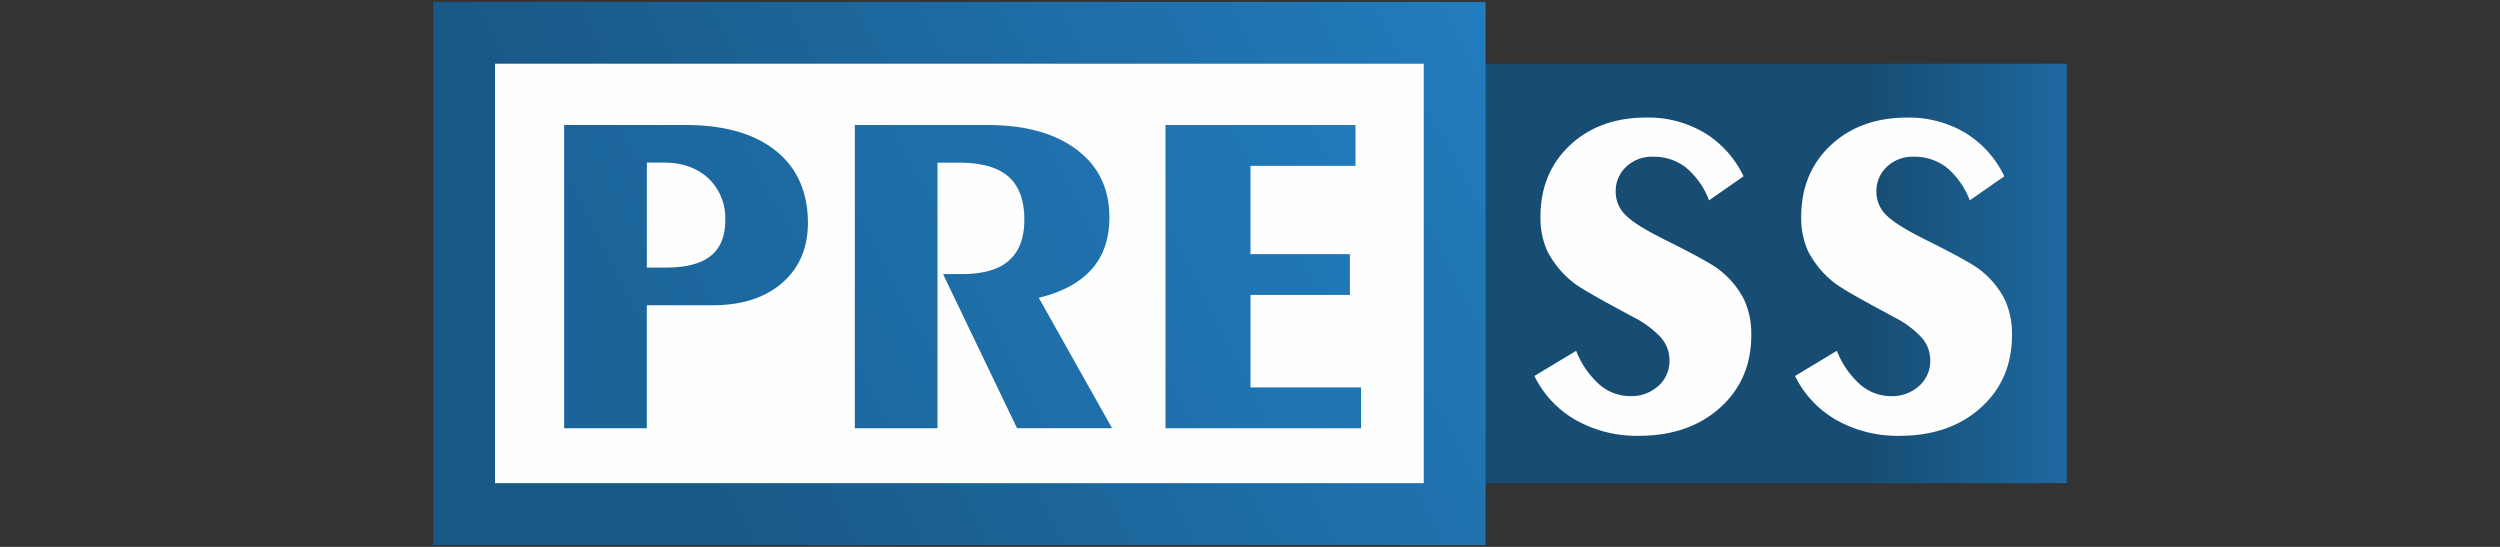
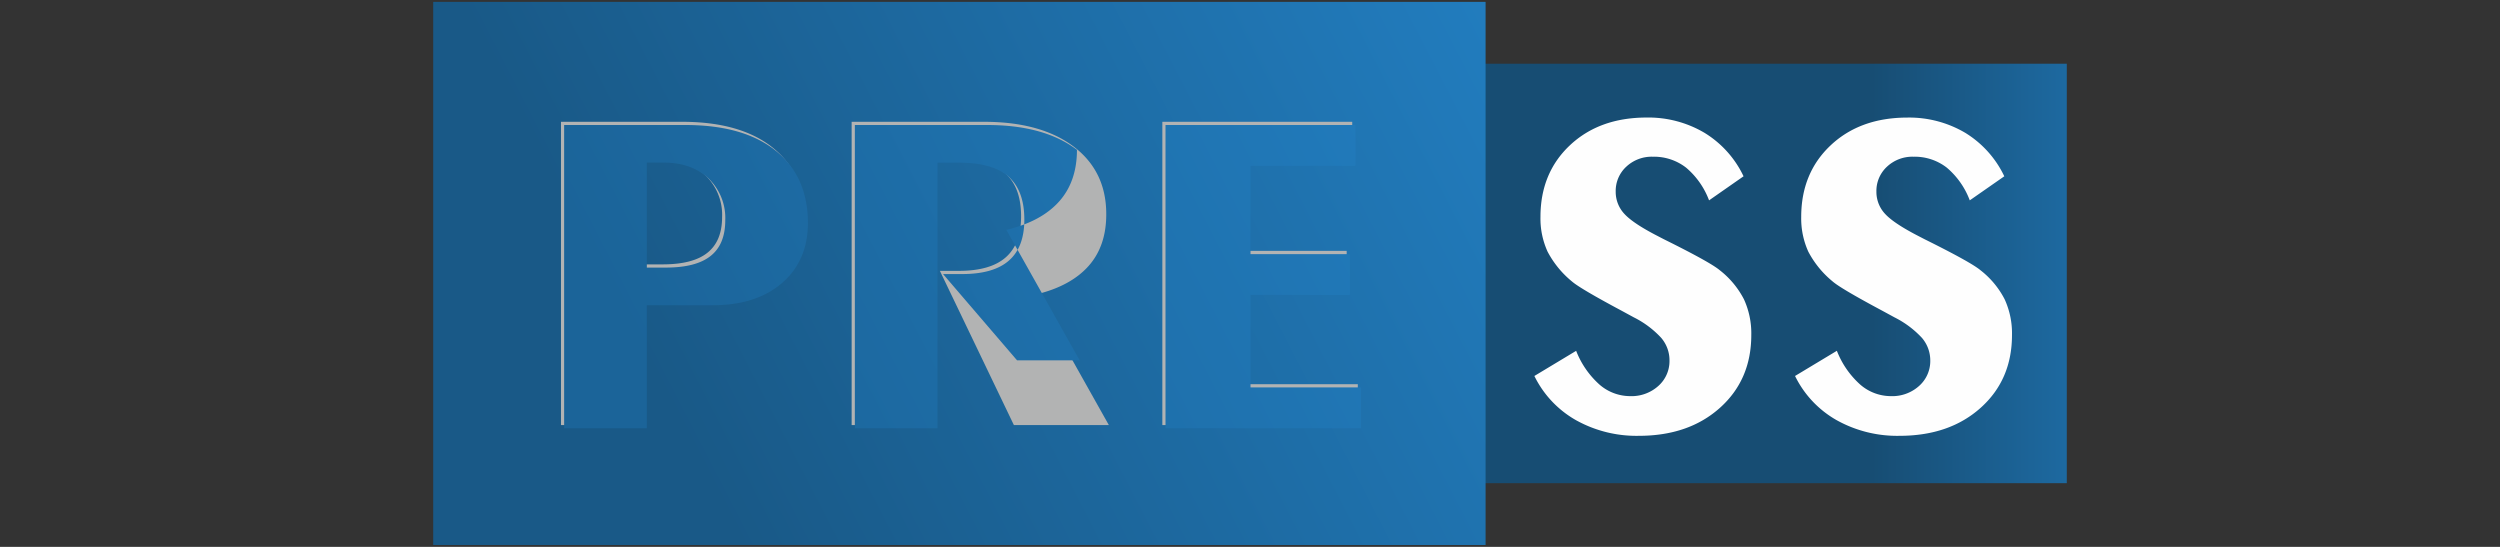
<svg xmlns="http://www.w3.org/2000/svg" id="Capa_1" data-name="Capa 1" viewBox="0 0 640 140">
  <rect x="0" y="0" width="640" height="140" fill="#333333" stroke="none" />
  <defs>
    <linearGradient id="Degradado_sin_nombre_5" x1="-31192.11" y1="16331.21" x2="-30279.19" y2="16331.21" gradientTransform="matrix(0.16, 0, 0, -0.16, 5469.96, 2734.88)" gradientUnits="userSpaceOnUse">
      <stop offset="0" stop-color="#174d73" />
      <stop offset="0.34" stop-color="#1d69a0" />
      <stop offset="1" stop-color="#2486cd" />
    </linearGradient>
    <linearGradient id="Degradado_sin_nombre_4" x1="-32842.01" y1="15905.15" x2="-31190.99" y2="16757.28" gradientTransform="matrix(0.16, 0, 0, -0.16, 5469.96, 2734.88)" gradientUnits="userSpaceOnUse">
      <stop offset="0" stop-color="#195987" />
      <stop offset="1" stop-color="#2486cd" />
    </linearGradient>
    <linearGradient id="Degradado_sin_nombre_3" x1="-32838.92" y1="15899.17" x2="-31187.9" y2="16751.3" gradientTransform="matrix(0.16, 0, 0, -0.16, 5469.96, 2734.88)" gradientUnits="userSpaceOnUse">
      <stop offset="0" stop-color="#1b6499" />
      <stop offset="1" stop-color="#2486cd" />
    </linearGradient>
  </defs>
  <g id="Слой_1">
    <polygon points="376.88 16.31 529.1 16.31 529.1 123.69 376.88 123.69 376.88 16.31" style="fill-rule:evenodd;fill:url(#Degradado_sin_nombre_5)" />
    <polygon points="110.9 0.48 380.31 0.48 380.31 139.52 110.9 139.52 110.9 0.48" style="fill-rule:evenodd;fill:url(#Degradado_sin_nombre_4)" />
    <path d="M164.77,40.81V67.68h4.87q7.79,0,11.49-3c2.48-2,3.73-5,3.73-9.18a14,14,0,0,0-4.32-10.65q-4.33-4.08-11.36-4.07Zm-21.16,68V31.18h31q14.91,0,23.14,6.56T206,56.17c0,6.46-2.2,11.61-6.58,15.41s-10.33,5.73-17.78,5.73h-16.9v31.5H143.61Zm74.41,0V31.18h33.86q14.63,0,23,6.36t8.32,17.38c0,5.37-1.51,9.79-4.54,13.19S271.1,74,265.1,75.4l18.76,33.41H259.55L240.61,69.34h4.87q8.09,0,12-3.47c2.61-2.3,3.92-5.78,3.92-10.48q0-7.43-4.06-11c-2.72-2.38-6.94-3.57-12.69-3.57h-5.48v68H218Zm79.54,0V31.18h48.61V41.65H319.31V64.23h25.44V74.69H319.31V98.35H347.6v10.46h-50Z" style="fill:#b2b3b3" />
-     <polygon points="126.73 16.31 364.48 16.31 364.48 123.69 126.73 123.69 126.73 16.31" style="fill:#fefefe;fill-rule:evenodd" />
    <path d="M403.48,89.78a22.59,22.59,0,0,0,5.94,8.63,12,12,0,0,0,7.87,3,10.27,10.27,0,0,0,7.25-2.61,8.5,8.5,0,0,0,2.85-6.54,8.82,8.82,0,0,0-2.14-5.79,24.35,24.35,0,0,0-7-5.23l-3.09-1.68q-10.57-5.64-12.72-7.49a24.67,24.67,0,0,1-6.26-7.65,20.42,20.42,0,0,1-1.82-8.89q0-11.24,7.53-18.33t19.59-7.11A28.22,28.22,0,0,1,436.35,34a26.15,26.15,0,0,1,10,11.13l-8.83,6.16a20.28,20.28,0,0,0-5.89-8.38,13.38,13.38,0,0,0-8.5-2.79,9.51,9.51,0,0,0-6.81,2.56,8.44,8.44,0,0,0-2.7,6.4,8.23,8.23,0,0,0,2.24,5.69c1.49,1.62,4.34,3.52,8.6,5.7l1.44.75c7.95,3.94,12.72,6.58,14.35,7.95a22.5,22.5,0,0,1,6.2,7.45,20.91,20.91,0,0,1,1.88,9.13q0,11.45-8,18.63t-20.76,7.19a31.83,31.83,0,0,1-16.11-4,26.26,26.26,0,0,1-10.66-11.32l10.68-6.43Zm66.75,0a22.59,22.59,0,0,0,5.94,8.63,12,12,0,0,0,7.87,3,10.27,10.27,0,0,0,7.25-2.61,8.51,8.51,0,0,0,2.86-6.54A8.87,8.87,0,0,0,492,86.48a24.56,24.56,0,0,0-7-5.23l-3.09-1.68q-10.57-5.64-12.72-7.49a24.67,24.67,0,0,1-6.26-7.65,20.56,20.56,0,0,1-1.82-8.89q0-11.24,7.53-18.33t19.59-7.11A28.22,28.22,0,0,1,503.1,34a26.24,26.24,0,0,1,10,11.13l-8.84,6.16a20.28,20.28,0,0,0-5.89-8.38,13.38,13.38,0,0,0-8.49-2.79,9.51,9.51,0,0,0-6.82,2.56,8.44,8.44,0,0,0-2.7,6.4,8.23,8.23,0,0,0,2.24,5.69q2.24,2.43,8.6,5.7l1.45.75q11.91,5.91,14.34,7.95a22.38,22.38,0,0,1,6.2,7.45,20.91,20.91,0,0,1,1.88,9.13q0,11.45-8,18.63t-20.77,7.19a31.83,31.83,0,0,1-16.11-4,26.26,26.26,0,0,1-10.66-11.32l10.68-6.43Z" style="fill:#fefefe" />
-     <path d="M165.59,41.63V68.5h4.87c5.19,0,9-1,11.49-3s3.72-5,3.72-9.17a14,14,0,0,0-4.31-10.66Q177,41.63,170,41.63Zm-21.17,68V32h31q14.93,0,23.14,6.56T206.83,57c0,6.46-2.2,11.61-6.58,15.41s-10.32,5.73-17.77,5.73h-16.9v31.5Zm74.42,0V32H252.7q14.63,0,23,6.36T284,55.74c0,5.36-1.51,9.78-4.54,13.19s-7.53,5.87-13.54,7.29l18.77,33.4H260.36L241.42,70.16h4.88q8.08,0,12-3.47c2.62-2.3,3.93-5.78,3.93-10.48q0-7.43-4.07-11t-12.68-3.57H240v68H218.84Zm79.53,0V32H347V42.46H320.13V65.05h25.44V75.51H320.13V99.17h28.29v10.46Z" style="fill:url(#Degradado_sin_nombre_3)" />
+     <path d="M165.59,41.63V68.5h4.87c5.19,0,9-1,11.49-3s3.72-5,3.72-9.17a14,14,0,0,0-4.31-10.66Q177,41.63,170,41.63Zm-21.17,68V32h31q14.93,0,23.14,6.56T206.83,57c0,6.46-2.2,11.61-6.58,15.41s-10.32,5.73-17.77,5.73h-16.9v31.5Zm74.42,0V32H252.7q14.63,0,23,6.36c0,5.36-1.51,9.78-4.54,13.19s-7.53,5.87-13.54,7.29l18.77,33.4H260.36L241.42,70.16h4.88q8.08,0,12-3.47c2.62-2.3,3.93-5.78,3.93-10.48q0-7.43-4.07-11t-12.68-3.57H240v68H218.84Zm79.53,0V32H347V42.46H320.13V65.05h25.44V75.51H320.13V99.17h28.29v10.46Z" style="fill:url(#Degradado_sin_nombre_3)" />
  </g>
</svg>